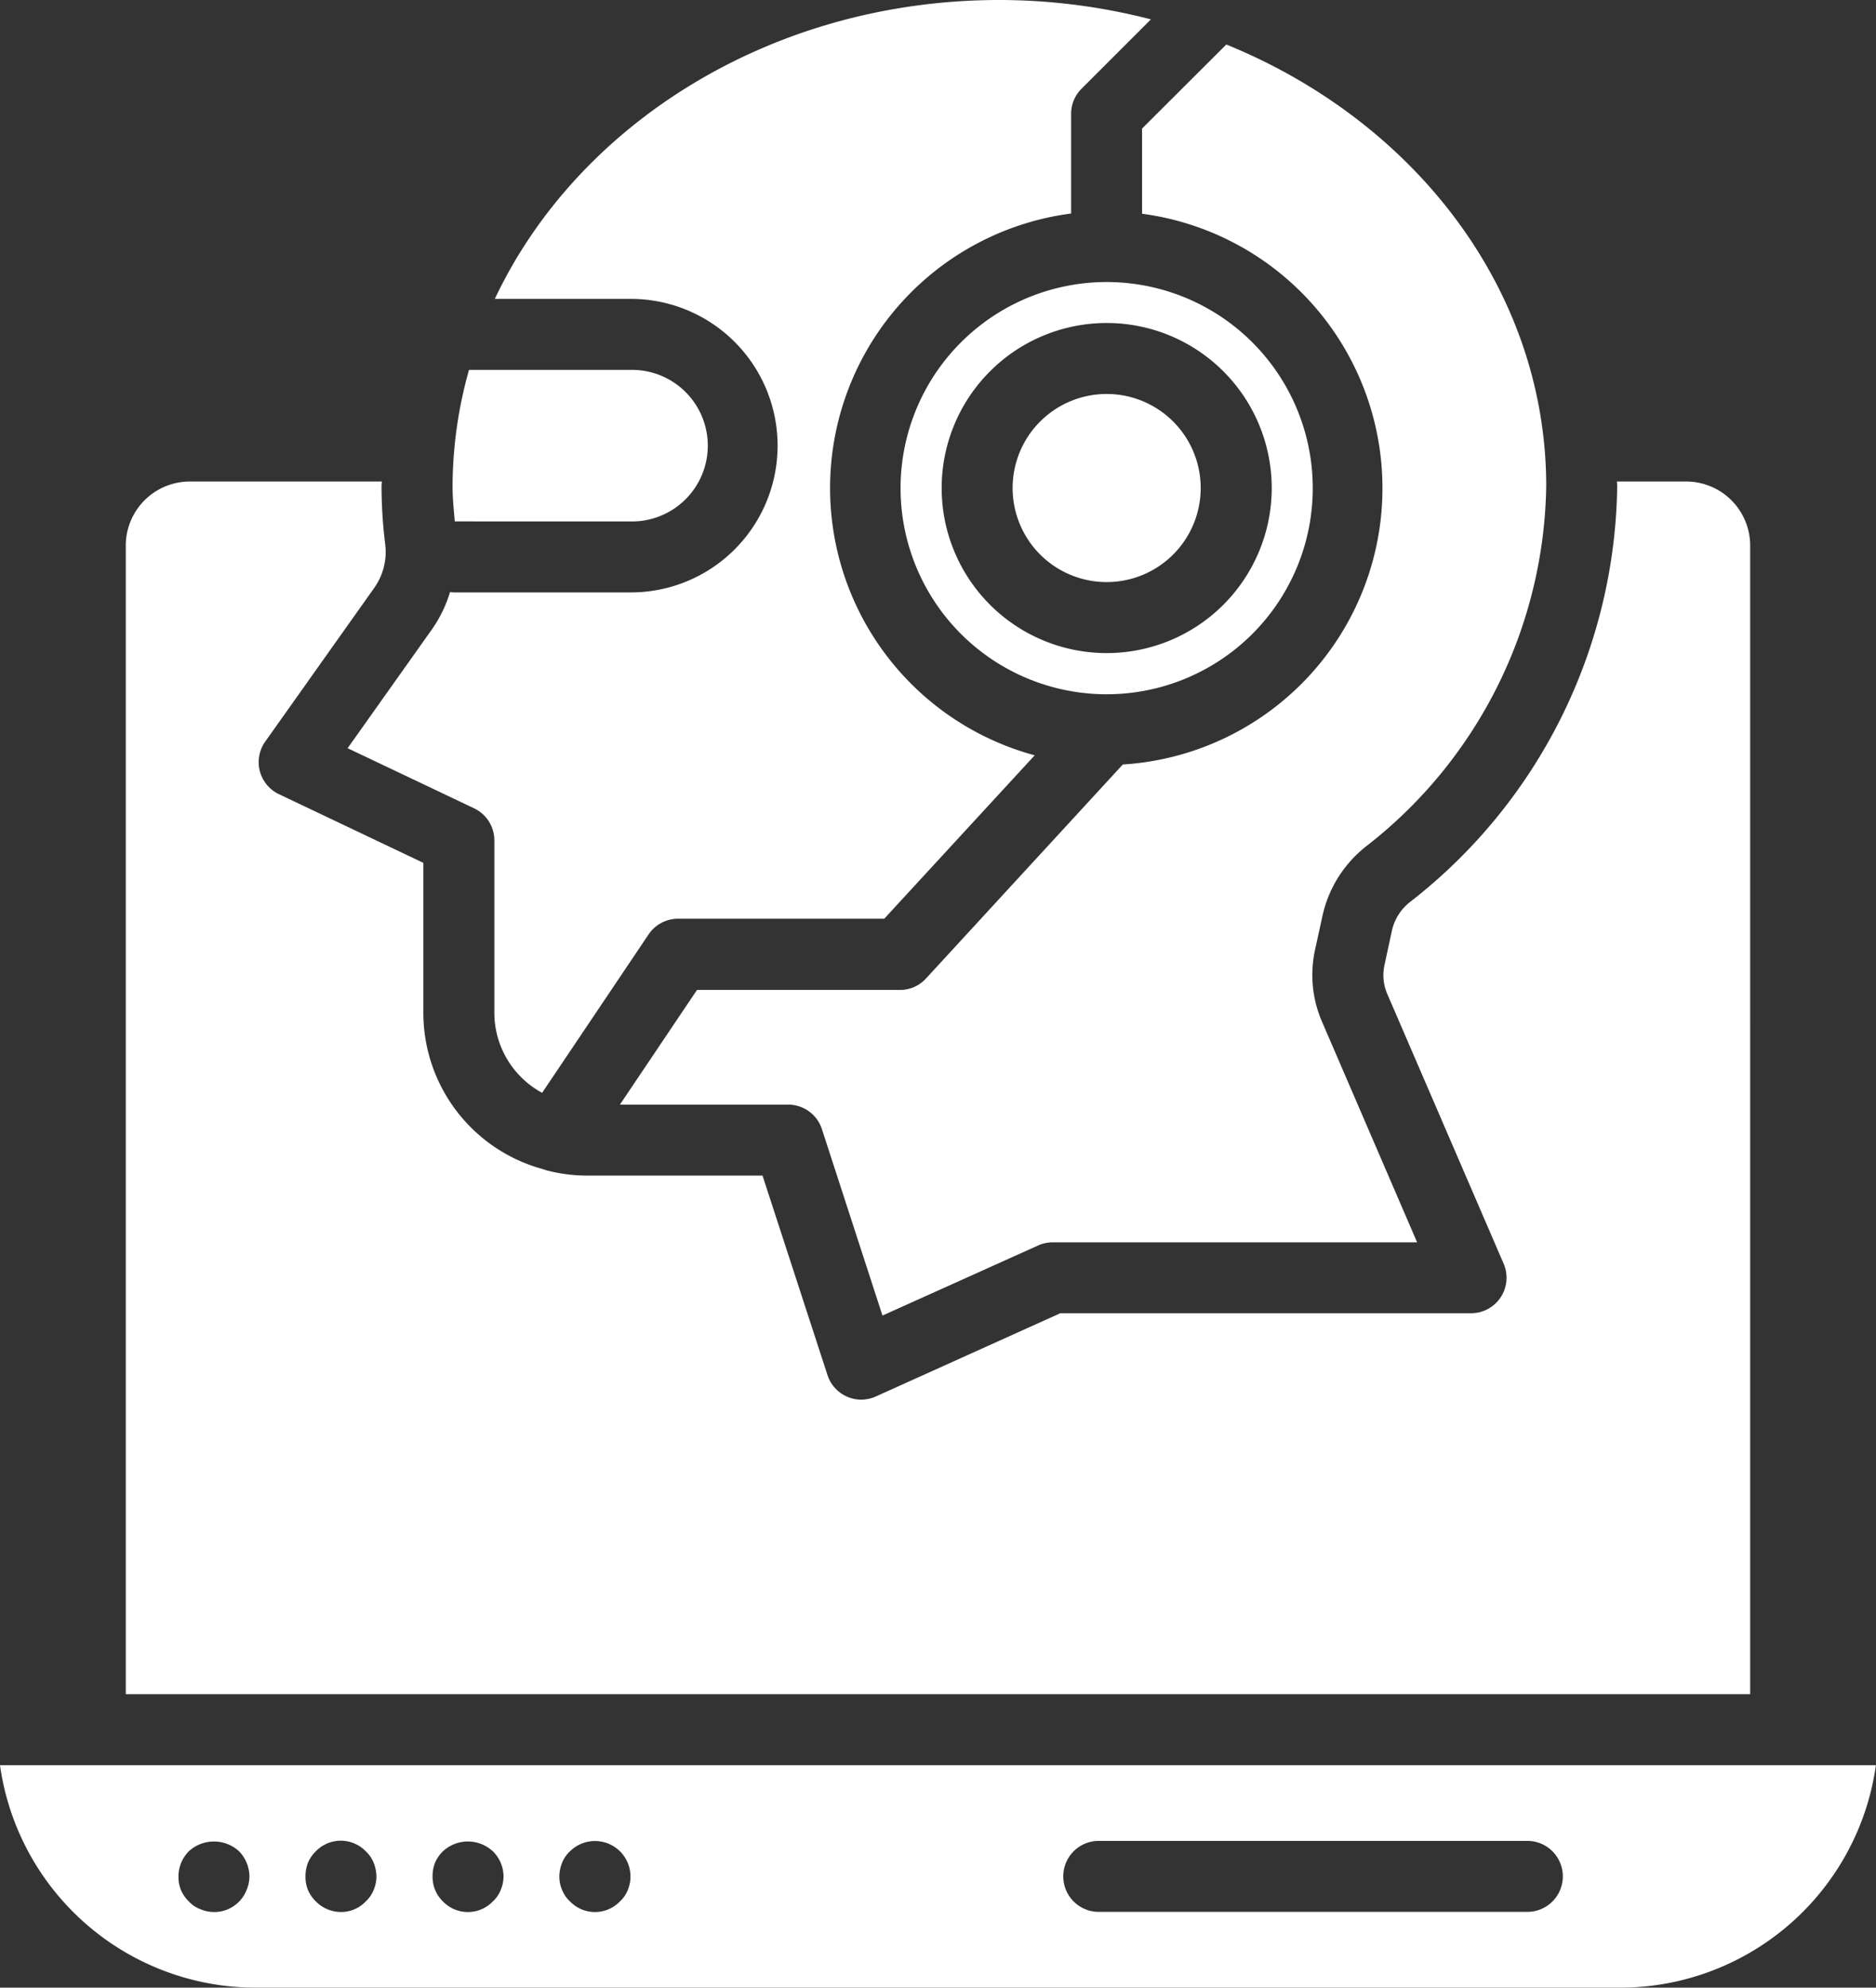
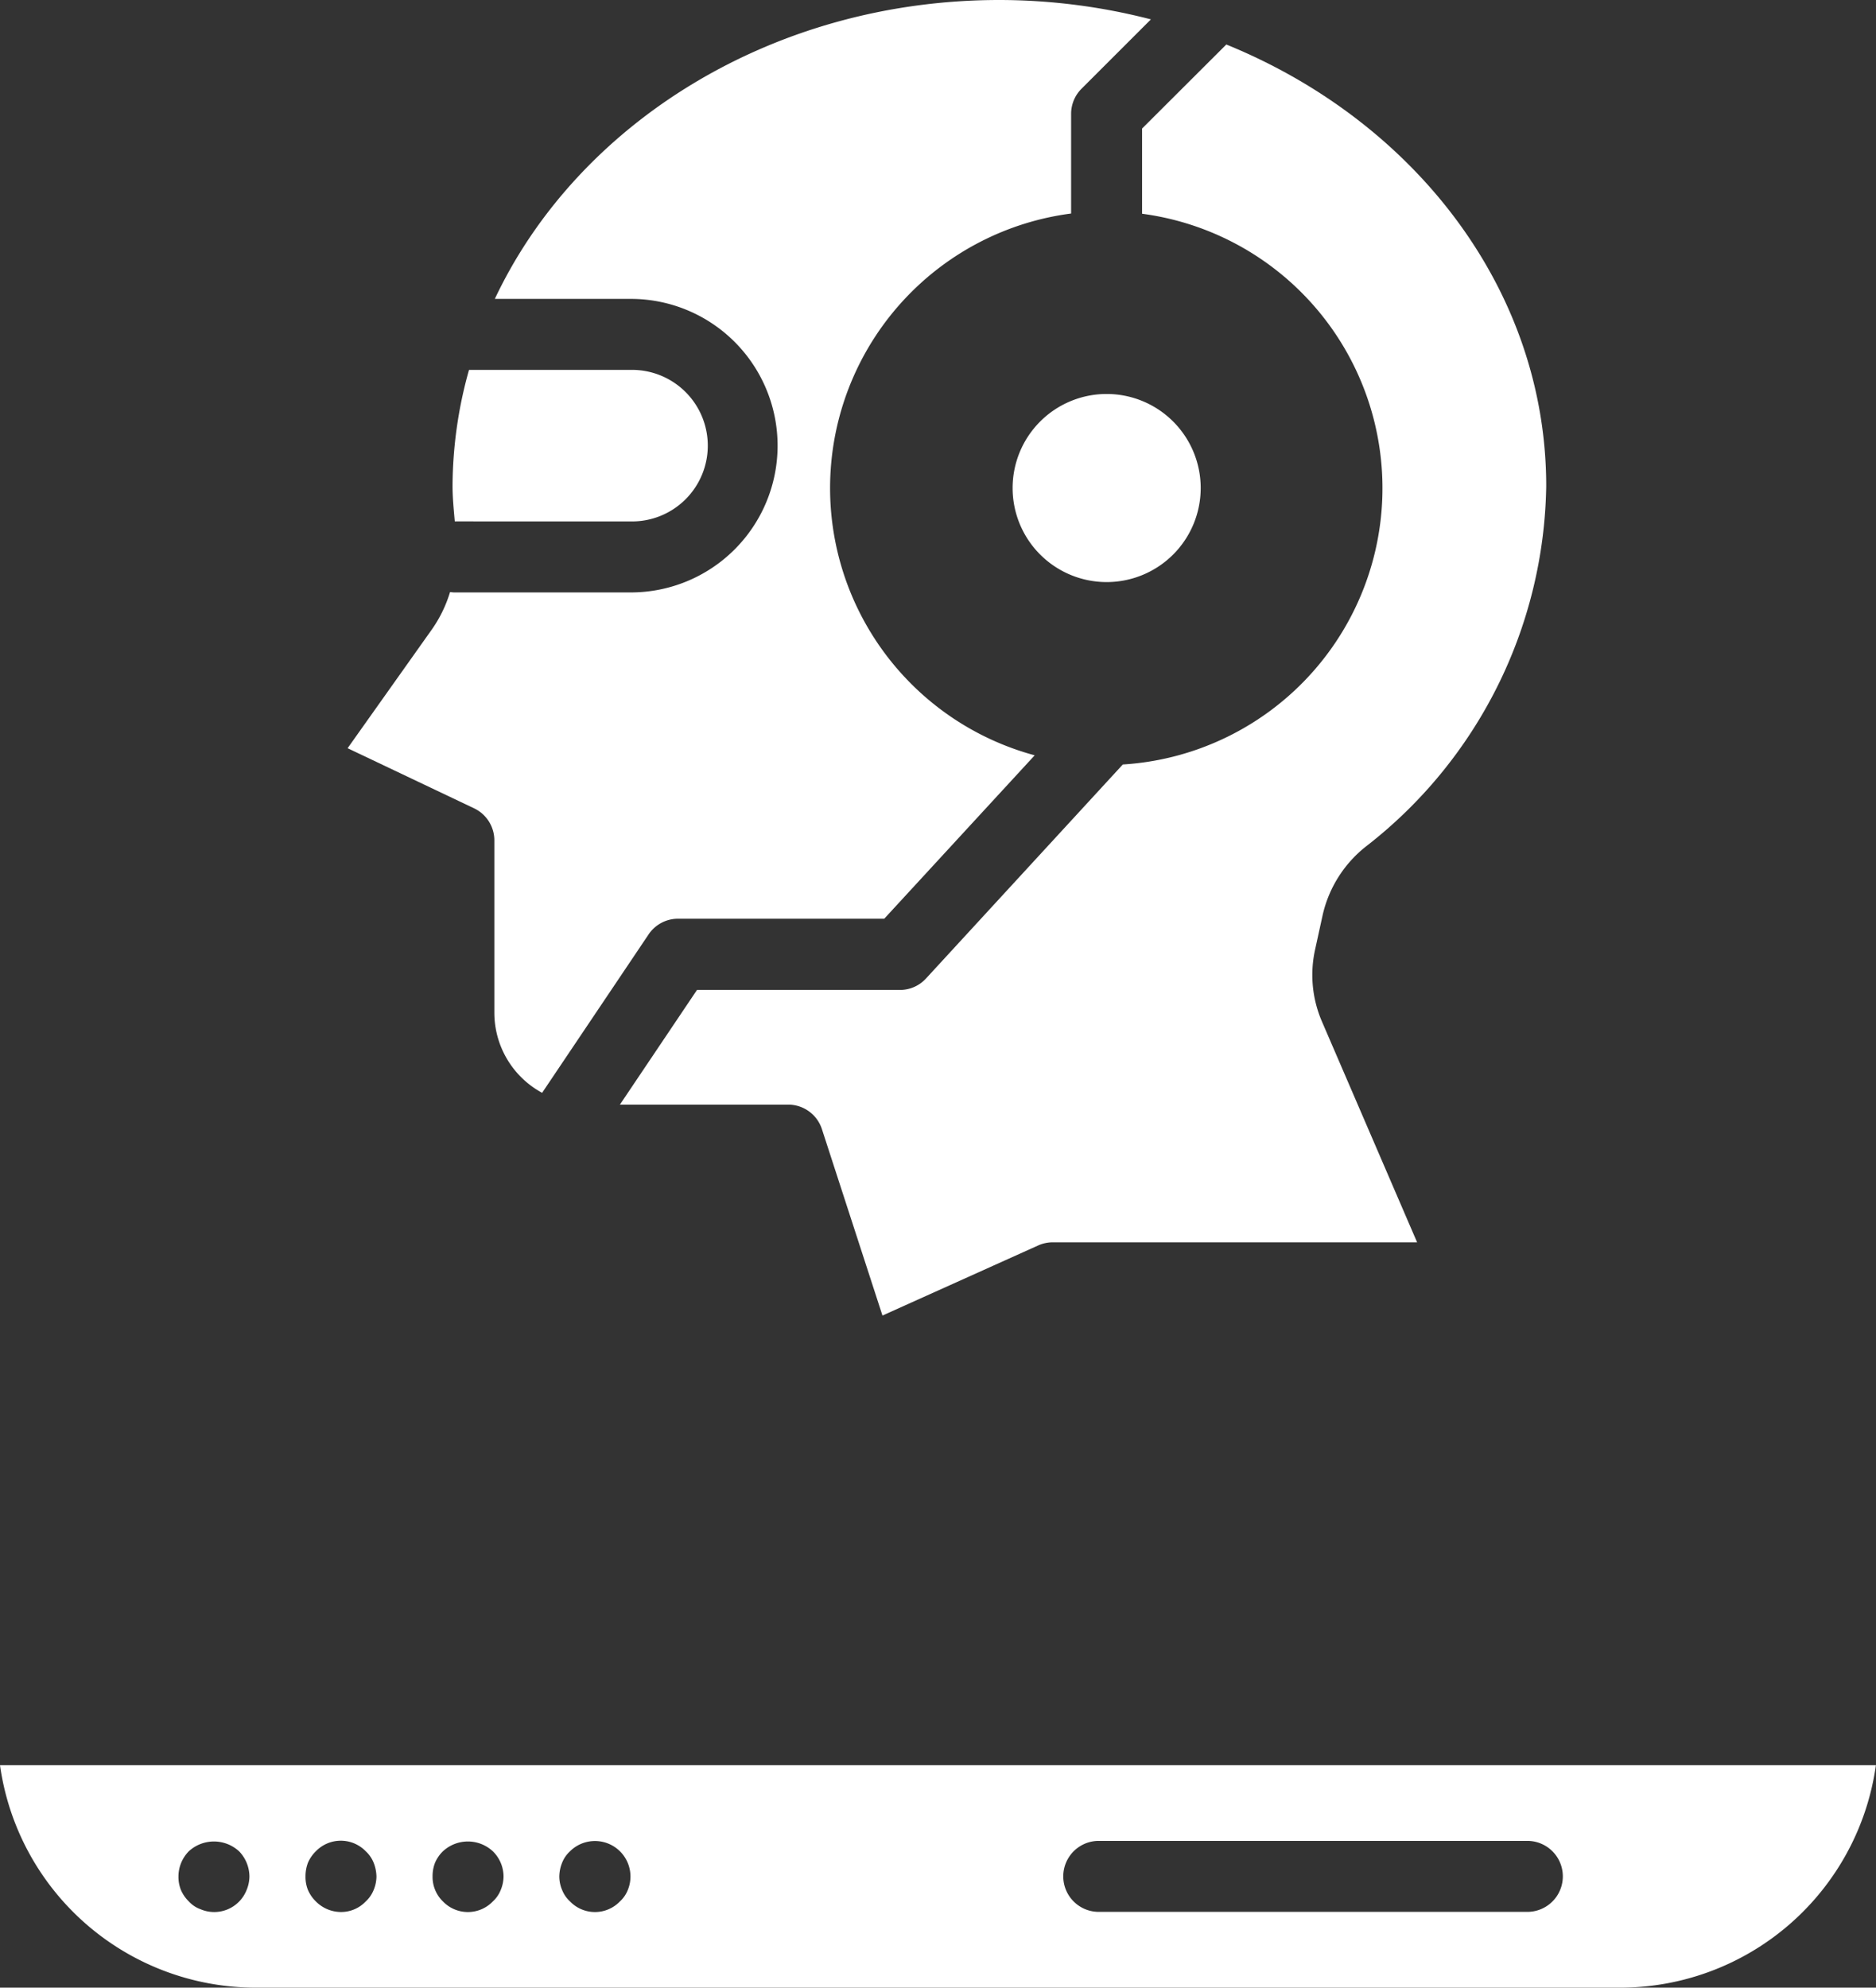
<svg xmlns="http://www.w3.org/2000/svg" width="103.334" height="109.474" viewBox="0 0 103.334 109.474">
  <rect x="0" y="0" width="103.334" height="109.474" fill="#333333" stroke="none" />
  <g id="robot_17095037" transform="translate(-5.571 -4)">
    <path id="Path_18708" data-name="Path 18708" d="M61.747,53.2a6.692,6.692,0,0,1,2.383-3.775,25.592,25.592,0,0,0,9.931-19.84c0-10.8-7.233-20.1-17.621-24.331L51.8,9.883v4.692a15.248,15.248,0,0,1-1.062,30.334L39.9,56.693a1.943,1.943,0,0,1-1.437.633H27.284l-4.246,6.316h9.268a1.955,1.955,0,0,1,1.859,1.351L37.5,75.259,46.073,71.4a1.973,1.973,0,0,1,.8-.174H66.949l-5.233-12.14a6.477,6.477,0,0,1-.391-3.959Z" transform="translate(16.679 1.197)" fill="#fff" />
    <path id="Path_18709" data-name="Path 18709" d="M19.644,65.984H94.83A14.23,14.23,0,0,0,108.9,53.733H5.571A14.23,14.23,0,0,0,19.644,65.984ZM66.093,57.9H89.7a1.955,1.955,0,0,1,0,3.91H66.093a1.955,1.955,0,0,1,0-3.91ZM36.535,59.1a1.7,1.7,0,0,1,.43-.624,1.955,1.955,0,0,1,3.186,2.131,1.7,1.7,0,0,1-.43.624,1.908,1.908,0,0,1-2.756,0,1.7,1.7,0,0,1-.43-.624,1.91,1.91,0,0,1-.156-.743,2.1,2.1,0,0,1,.156-.764Zm-7,0a1.976,1.976,0,0,1,.43-.624,2.021,2.021,0,0,1,2.756,0,1.955,1.955,0,0,1,.586,1.388,1.984,1.984,0,0,1-.156.743,1.7,1.7,0,0,1-.43.624,1.908,1.908,0,0,1-2.756,0,1.875,1.875,0,0,1-.567-1.368,2.029,2.029,0,0,1,.137-.762Zm-7,0a1.977,1.977,0,0,1,.43-.624,1.914,1.914,0,0,1,2.756,0,1.726,1.726,0,0,1,.43.624,2.18,2.18,0,0,1,.156.764,1.984,1.984,0,0,1-.156.743,1.726,1.726,0,0,1-.43.624,1.871,1.871,0,0,1-1.368.586,1.955,1.955,0,0,1-1.388-.586,1.976,1.976,0,0,1-.43-.624,1.928,1.928,0,0,1-.137-.743,2.107,2.107,0,0,1,.137-.764Zm-6.568-.624a2.047,2.047,0,0,1,2.776,0,2.019,2.019,0,0,1,.567,1.388,1.984,1.984,0,0,1-.156.743,1.918,1.918,0,0,1-2.541,1.056,1.6,1.6,0,0,1-.645-.432,1.976,1.976,0,0,1-.43-.624,1.928,1.928,0,0,1-.137-.743,1.982,1.982,0,0,1,.567-1.388Z" transform="translate(0 47.49)" fill="#fff" />
    <path id="Path_18710" data-name="Path 18710" d="M23.475,20.462h7.491a8.083,8.083,0,1,1,0,16.167H21.24c-.078,0-.154-.014-.233-.018a7.233,7.233,0,0,1-.968,2.01l-4.674,6.588,6.969,3.312a1.955,1.955,0,0,1,1.114,1.759v9.514a5.02,5.02,0,0,0,2.631,4.395l5.865-8.725a1.955,1.955,0,0,1,1.623-.864H44.924l8.287-9a15.248,15.248,0,0,1,2.006-29.84V10.271a1.955,1.955,0,0,1,.572-1.382l3.824-3.822A33.48,33.48,0,0,0,51.266,4C38.768,4,28.028,10.8,23.475,20.462Z" transform="translate(9.353)" fill="#fff" />
-     <path id="Path_18711" data-name="Path 18711" d="M98.59,21.085a3.529,3.529,0,0,0-3.532-3.519H91.25c0,.084.016.166.016.25A29.47,29.47,0,0,1,79.874,40.71a2.768,2.768,0,0,0-1.011,1.564L78.447,44.2a2.6,2.6,0,0,0,.152,1.585l6.41,14.857a1.955,1.955,0,0,1-1.795,2.733H60.591L50.426,67.961a1.986,1.986,0,0,1-.8.172,1.955,1.955,0,0,1-1.859-1.351L44.188,55.794H34.45a8.9,8.9,0,0,1-2.078-.268,1.9,1.9,0,0,1-.266-.084,8.926,8.926,0,0,1-6.6-8.594V38.569l-7.953-3.781a1.955,1.955,0,0,1-.755-2.9l6.019-8.486a3.427,3.427,0,0,0,.586-2.4,25.857,25.857,0,0,1-.2-3.185c0-.084.014-.166.014-.25H12.647a3.529,3.529,0,0,0-3.532,3.519V84.355H98.591Z" transform="translate(3.384 12.954)" fill="#fff" />
-     <path id="Path_18712" data-name="Path 18712" d="M53.65,23.3A11.352,11.352,0,1,0,42.3,34.65,11.352,11.352,0,0,0,53.65,23.3ZM42.3,32.382a9.09,9.09,0,1,1,9.09-9.09,9.09,9.09,0,0,1-9.09,9.09Z" transform="translate(24.23 7.588)" fill="#fff" />
    <path id="Path_18713" data-name="Path 18713" d="M39.283,15.1a5.18,5.18,0,1,0,5.18,5.18,5.18,5.18,0,0,0-5.18-5.18Z" transform="translate(27.245 10.599)" fill="#fff" />
    <path id="Path_18714" data-name="Path 18714" d="M28.143,22.768a4.174,4.174,0,1,0,0-8.347H19.229a23.869,23.869,0,0,0-.907,6.4c0,.628.065,1.286.123,1.945Z" transform="translate(12.176 9.951)" fill="#fff" />
  </g>
</svg>